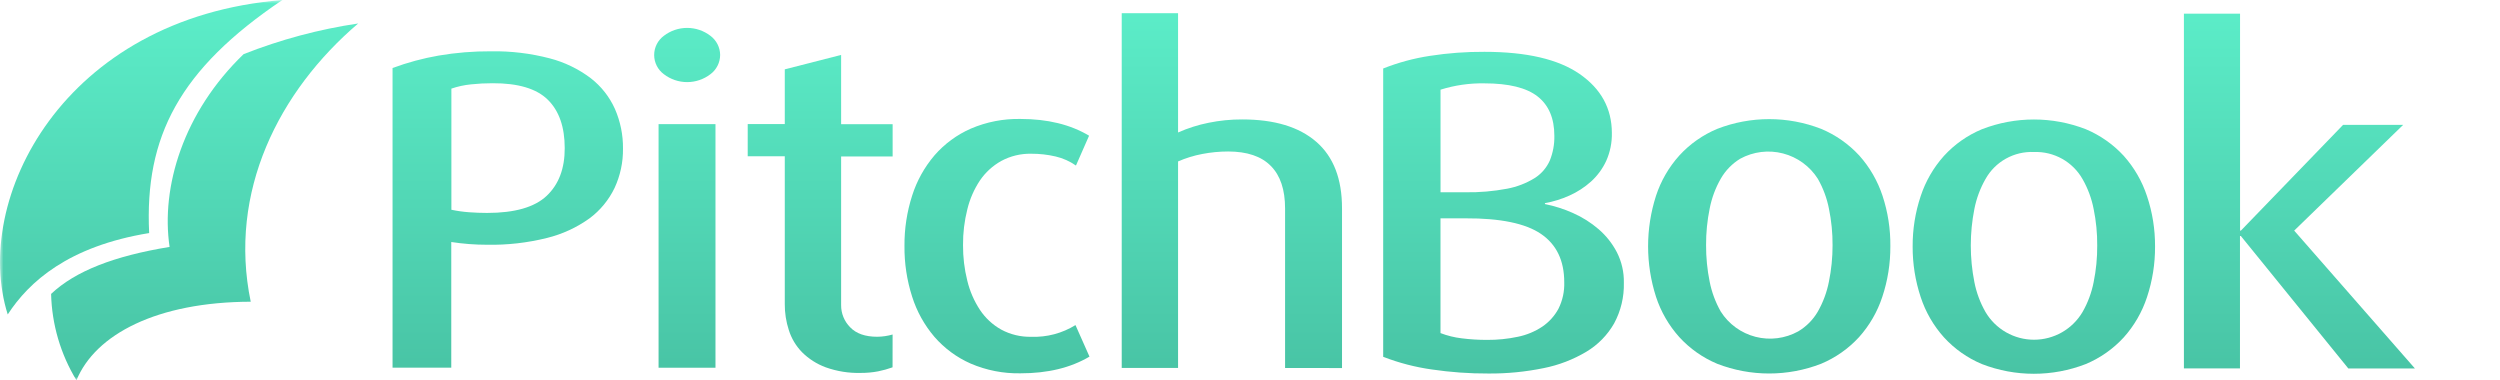
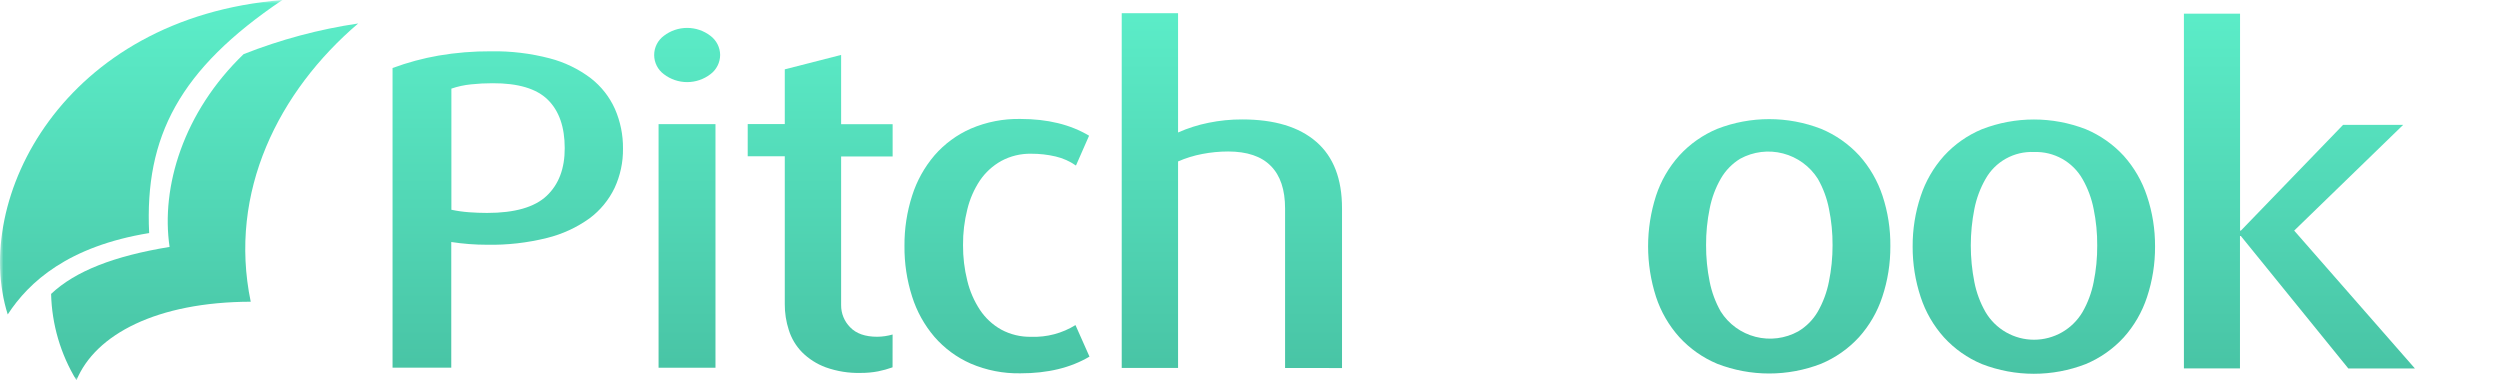
<svg xmlns="http://www.w3.org/2000/svg" width="355" height="54" viewBox="0 0 355 54" fill="none">
  <mask id="mask0_3963_31699" style="mask-type:luminance" maskUnits="userSpaceOnUse" x="0" y="0" width="355" height="54">
    <path d="M354.4 0H0V54H354.4V0Z" fill="white" />
  </mask>
  <g mask="url(#mask0_3963_31699)">
    <path d="M88.465 21.093C88.491 23.019 88.085 24.926 87.277 26.674C86.459 28.385 85.237 29.87 83.716 31.003C81.9 32.307 79.852 33.253 77.681 33.787C74.892 34.484 72.023 34.809 69.149 34.754C67.452 34.754 65.757 34.624 64.08 34.365V52.205H55.742V9.658C57.867 8.87 60.059 8.279 62.291 7.891C64.746 7.473 67.231 7.271 69.721 7.285C72.532 7.238 75.338 7.574 78.058 8.285C80.17 8.834 82.153 9.793 83.894 11.11C85.377 12.261 86.555 13.759 87.322 15.473C88.095 17.245 88.484 19.16 88.465 21.093ZM80.19 21.025C80.19 18.029 79.39 15.742 77.79 14.163C76.19 12.585 73.571 11.804 69.932 11.819C68.915 11.818 67.898 11.871 66.886 11.979C65.936 12.072 65 12.275 64.097 12.585V29.785C64.923 29.959 65.759 30.078 66.6 30.139C67.452 30.202 68.315 30.236 69.166 30.236C73.098 30.236 75.921 29.425 77.636 27.801C79.35 26.177 80.202 23.918 80.19 21.025Z" fill="url(#paint0_linear_3963_31699)" />
    <path d="M102.261 7.811C102.257 8.341 102.13 8.864 101.89 9.337C101.65 9.81 101.303 10.222 100.878 10.538C99.93 11.265 98.769 11.659 97.575 11.659C96.38 11.659 95.219 11.265 94.271 10.538C93.844 10.224 93.496 9.813 93.257 9.339C93.017 8.865 92.892 8.342 92.892 7.811C92.892 7.28 93.017 6.756 93.257 6.282C93.496 5.808 93.844 5.398 94.271 5.083C95.219 4.356 96.38 3.962 97.575 3.962C98.769 3.962 99.93 4.356 100.878 5.083C101.303 5.4 101.65 5.811 101.89 6.284C102.13 6.757 102.257 7.28 102.261 7.811ZM93.517 52.216V17.628H101.598V52.222L93.517 52.216Z" fill="url(#paint1_linear_3963_31699)" />
    <path d="M126.743 52.159C126.074 52.4 125.388 52.591 124.691 52.731C123.887 52.883 123.07 52.957 122.251 52.954C120.55 53.002 118.854 52.732 117.251 52.159C115.987 51.694 114.838 50.961 113.885 50.009C113.022 49.123 112.379 48.045 112.01 46.864C111.623 45.674 111.43 44.428 111.439 43.176V22.192H106.175V17.617H111.439V9.846L119.439 7.799V17.64H126.754V22.214H119.439V43.325C119.434 43.908 119.545 44.486 119.764 45.026C119.984 45.566 120.309 46.056 120.72 46.47C121.577 47.369 122.859 47.819 124.566 47.819C125.305 47.813 126.039 47.706 126.749 47.499L126.743 52.159Z" fill="url(#paint2_linear_3963_31699)" />
    <path d="M154.706 50.638C152.039 52.224 148.768 53.015 144.893 53.011C142.469 53.056 140.064 52.584 137.835 51.627C135.863 50.758 134.107 49.464 132.692 47.836C131.262 46.162 130.184 44.218 129.521 42.118C128.778 39.796 128.411 37.369 128.435 34.931C128.414 32.502 128.783 30.085 129.526 27.772C130.193 25.673 131.273 23.729 132.704 22.054C134.119 20.429 135.875 19.137 137.847 18.269C140.073 17.314 142.477 16.844 144.899 16.891C148.751 16.891 152.001 17.684 154.649 19.27L152.786 23.507C151.914 22.898 150.934 22.462 149.9 22.22C148.764 21.954 147.602 21.824 146.436 21.831C144.95 21.799 143.481 22.153 142.173 22.86C140.967 23.532 139.934 24.476 139.156 25.616C138.322 26.869 137.715 28.259 137.361 29.722C136.942 31.38 136.737 33.084 136.75 34.794C136.738 36.501 136.942 38.203 137.356 39.86C137.71 41.333 138.317 42.734 139.15 44C139.918 45.157 140.95 46.116 142.162 46.796C143.471 47.504 144.943 47.858 146.431 47.825C148.645 47.908 150.834 47.329 152.717 46.161L154.706 50.638Z" fill="url(#paint3_linear_3963_31699)" />
    <path d="M182.481 52.256V29.602C182.481 26.933 181.808 24.923 180.462 23.569C179.12 22.197 177.097 21.517 174.405 21.511C173.166 21.512 171.93 21.631 170.714 21.866C169.535 22.089 168.385 22.444 167.285 22.923V52.25H159.284V1.876H167.285V18.812C168.674 18.195 170.127 17.733 171.617 17.434C173.189 17.112 174.79 16.953 176.394 16.959C180.967 16.959 184.474 18.019 186.915 20.139C189.357 22.258 190.575 25.414 190.566 29.608V52.262L182.481 52.256Z" fill="url(#paint4_linear_3963_31699)" />
-     <path d="M230.588 40.151C230.638 42.164 230.162 44.155 229.204 45.926C228.263 47.574 226.915 48.952 225.29 49.929C223.408 51.054 221.349 51.848 219.197 52.273C216.613 52.804 213.978 53.061 211.34 53.039C208.662 53.049 205.988 52.858 203.339 52.468C200.969 52.136 198.645 51.532 196.412 50.667V9.726C198.551 8.879 200.778 8.276 203.053 7.931C205.611 7.535 208.197 7.344 210.785 7.359C216.771 7.359 221.28 8.409 224.313 10.51C227.346 12.61 228.868 15.391 228.885 18.852C228.917 20.23 228.641 21.597 228.079 22.855C227.564 23.962 226.834 24.956 225.929 25.776C225.021 26.592 223.992 27.261 222.879 27.761C221.761 28.265 220.586 28.63 219.381 28.847V28.978C220.758 29.254 222.1 29.683 223.381 30.259C224.695 30.84 225.915 31.61 227.003 32.547C228.068 33.464 228.95 34.576 229.598 35.823C230.278 37.162 230.618 38.649 230.588 40.151ZM220.718 19.287C220.718 16.805 219.927 14.943 218.346 13.7C216.764 12.457 214.243 11.836 210.78 11.836C208.671 11.8 206.57 12.103 204.555 12.734V27.303H208.087C210.077 27.335 212.065 27.164 214.02 26.794C215.404 26.535 216.73 26.024 217.928 25.285C218.878 24.684 219.626 23.814 220.078 22.786C220.525 21.675 220.743 20.484 220.718 19.287ZM222.123 40.077C222.123 37.001 221.022 34.714 218.82 33.215C216.618 31.717 213.038 30.98 208.077 31.003H204.55V47.299C205.52 47.67 206.532 47.92 207.563 48.042C208.754 48.193 209.954 48.267 211.156 48.265C212.634 48.276 214.108 48.126 215.551 47.819C216.788 47.566 217.964 47.077 219.015 46.378C219.968 45.729 220.752 44.86 221.3 43.845C221.884 42.677 222.167 41.382 222.123 40.077Z" fill="url(#paint5_linear_3963_31699)" />
    <path d="M268.43 34.965C268.445 37.407 268.059 39.835 267.288 42.153C266.594 44.267 265.47 46.214 263.985 47.871C262.484 49.507 260.644 50.799 258.597 51.656C253.85 53.497 248.586 53.497 243.84 51.656C241.793 50.798 239.955 49.505 238.457 47.865C236.972 46.209 235.846 44.261 235.154 42.147C233.655 37.482 233.655 32.465 235.154 27.801C235.848 25.685 236.974 23.738 238.463 22.083C239.962 20.443 241.802 19.151 243.851 18.297C248.595 16.456 253.857 16.456 258.602 18.297C260.662 19.156 262.512 20.451 264.024 22.094C265.506 23.753 266.628 25.699 267.322 27.812C268.082 30.119 268.457 32.536 268.43 34.965ZM260.224 34.834C260.235 33.088 260.062 31.346 259.71 29.636C259.42 28.148 258.889 26.717 258.139 25.399C257.007 23.61 255.238 22.32 253.189 21.789C251.14 21.258 248.967 21.526 247.109 22.54C245.968 23.235 245.02 24.207 244.355 25.365C243.6 26.681 243.067 28.113 242.777 29.602C242.425 31.312 242.254 33.054 242.263 34.799C242.254 36.545 242.425 38.286 242.771 39.997C243.065 41.485 243.595 42.915 244.343 44.234C245.472 46.018 247.24 47.304 249.284 47.828C251.327 48.354 253.495 48.078 255.344 47.059C256.499 46.373 257.46 45.403 258.133 44.24C258.883 42.922 259.415 41.491 259.705 40.003C260.053 38.302 260.227 36.57 260.224 34.834Z" fill="url(#paint6_linear_3963_31699)" />
    <path d="M306.017 35.005C306.031 37.447 305.644 39.875 304.875 42.193C304.181 44.307 303.056 46.254 301.571 47.911C300.069 49.547 298.23 50.839 296.182 51.696C291.435 53.537 286.173 53.537 281.427 51.696C279.378 50.838 277.541 49.544 276.044 47.905C274.557 46.249 273.431 44.302 272.739 42.187C271.969 39.87 271.584 37.442 271.596 35C271.582 32.569 271.968 30.151 272.739 27.846C273.436 25.732 274.563 23.785 276.049 22.128C277.549 20.491 279.388 19.201 281.437 18.349C286.182 16.508 291.444 16.508 296.187 18.349C298.236 19.208 300.074 20.499 301.577 22.134C303.058 23.793 304.181 25.739 304.875 27.852C305.646 30.158 306.031 32.574 306.017 35.005ZM297.805 34.874C297.82 33.128 297.648 31.386 297.297 29.676C297.009 28.187 296.477 26.756 295.726 25.439C295.039 24.227 294.034 23.227 292.817 22.547C291.603 21.868 290.224 21.535 288.833 21.585C287.44 21.522 286.056 21.848 284.838 22.528C283.618 23.208 282.614 24.214 281.935 25.433C281.185 26.75 280.655 28.179 280.363 29.665C279.682 33.098 279.682 36.632 280.363 40.066C280.655 41.552 281.185 42.981 281.935 44.297C282.641 45.498 283.65 46.494 284.859 47.186C286.069 47.877 287.436 48.241 288.829 48.241C290.222 48.241 291.592 47.877 292.801 47.186C294.01 46.494 295.017 45.498 295.726 44.297C296.477 42.982 297.007 41.553 297.297 40.066C297.647 38.35 297.818 36.602 297.805 34.851V34.874Z" fill="url(#paint7_linear_3963_31699)" />
    <path d="M333.46 52.319L318.202 33.513H318.076V52.313H310.115V1.938H318.087V32.741H318.213L332.718 17.731H341.249L325.774 32.746L342.919 52.325L333.46 52.319Z" fill="url(#paint8_linear_3963_31699)" />
    <path d="M40.096 0C8.859 2.539 -4.039 28.395 1.098 44.651C4.11 40.014 9.716 34.965 21.18 33.095C20.517 19.401 25.478 9.846 40.096 0Z" fill="url(#paint9_linear_3963_31699)" />
    <path d="M24.082 35.062C16.189 36.354 10.697 38.493 7.257 41.735C7.361 46.068 8.603 50.298 10.858 54C13.526 47.487 22.287 42.878 35.603 42.844C32.362 27.234 39.603 12.934 50.861 3.333C45.289 4.158 39.83 5.62 34.591 7.69C26.019 15.941 22.824 26.577 24.082 35.062Z" fill="url(#paint10_linear_3963_31699)" />
  </g>
  <defs>
    <linearGradient id="paint0_linear_3963_31699" x1="171.46" y1="0" x2="171.46" y2="54" gradientUnits="userSpaceOnUse">
      <stop stop-color="#5CEEC9" />
      <stop offset="1" stop-color="#48C3A4" />
    </linearGradient>
    <linearGradient id="paint1_linear_3963_31699" x1="171.46" y1="0" x2="171.46" y2="54" gradientUnits="userSpaceOnUse">
      <stop stop-color="#5CEEC9" />
      <stop offset="1" stop-color="#48C3A4" />
    </linearGradient>
    <linearGradient id="paint2_linear_3963_31699" x1="171.46" y1="0" x2="171.46" y2="54" gradientUnits="userSpaceOnUse">
      <stop stop-color="#5CEEC9" />
      <stop offset="1" stop-color="#48C3A4" />
    </linearGradient>
    <linearGradient id="paint3_linear_3963_31699" x1="171.46" y1="0" x2="171.46" y2="54" gradientUnits="userSpaceOnUse">
      <stop stop-color="#5CEEC9" />
      <stop offset="1" stop-color="#48C3A4" />
    </linearGradient>
    <linearGradient id="paint4_linear_3963_31699" x1="171.46" y1="0" x2="171.46" y2="54" gradientUnits="userSpaceOnUse">
      <stop stop-color="#5CEEC9" />
      <stop offset="1" stop-color="#48C3A4" />
    </linearGradient>
    <linearGradient id="paint5_linear_3963_31699" x1="171.46" y1="0" x2="171.46" y2="54" gradientUnits="userSpaceOnUse">
      <stop stop-color="#5CEEC9" />
      <stop offset="1" stop-color="#48C3A4" />
    </linearGradient>
    <linearGradient id="paint6_linear_3963_31699" x1="171.46" y1="0" x2="171.46" y2="54" gradientUnits="userSpaceOnUse">
      <stop stop-color="#5CEEC9" />
      <stop offset="1" stop-color="#48C3A4" />
    </linearGradient>
    <linearGradient id="paint7_linear_3963_31699" x1="171.46" y1="0" x2="171.46" y2="54" gradientUnits="userSpaceOnUse">
      <stop stop-color="#5CEEC9" />
      <stop offset="1" stop-color="#48C3A4" />
    </linearGradient>
    <linearGradient id="paint8_linear_3963_31699" x1="171.46" y1="0" x2="171.46" y2="54" gradientUnits="userSpaceOnUse">
      <stop stop-color="#5CEEC9" />
      <stop offset="1" stop-color="#48C3A4" />
    </linearGradient>
    <linearGradient id="paint9_linear_3963_31699" x1="171.46" y1="0" x2="171.46" y2="54" gradientUnits="userSpaceOnUse">
      <stop stop-color="#5CEEC9" />
      <stop offset="1" stop-color="#48C3A4" />
    </linearGradient>
    <linearGradient id="paint10_linear_3963_31699" x1="171.46" y1="0" x2="171.46" y2="54" gradientUnits="userSpaceOnUse">
      <stop stop-color="#5CEEC9" />
      <stop offset="1" stop-color="#48C3A4" />
    </linearGradient>
  </defs>
</svg>